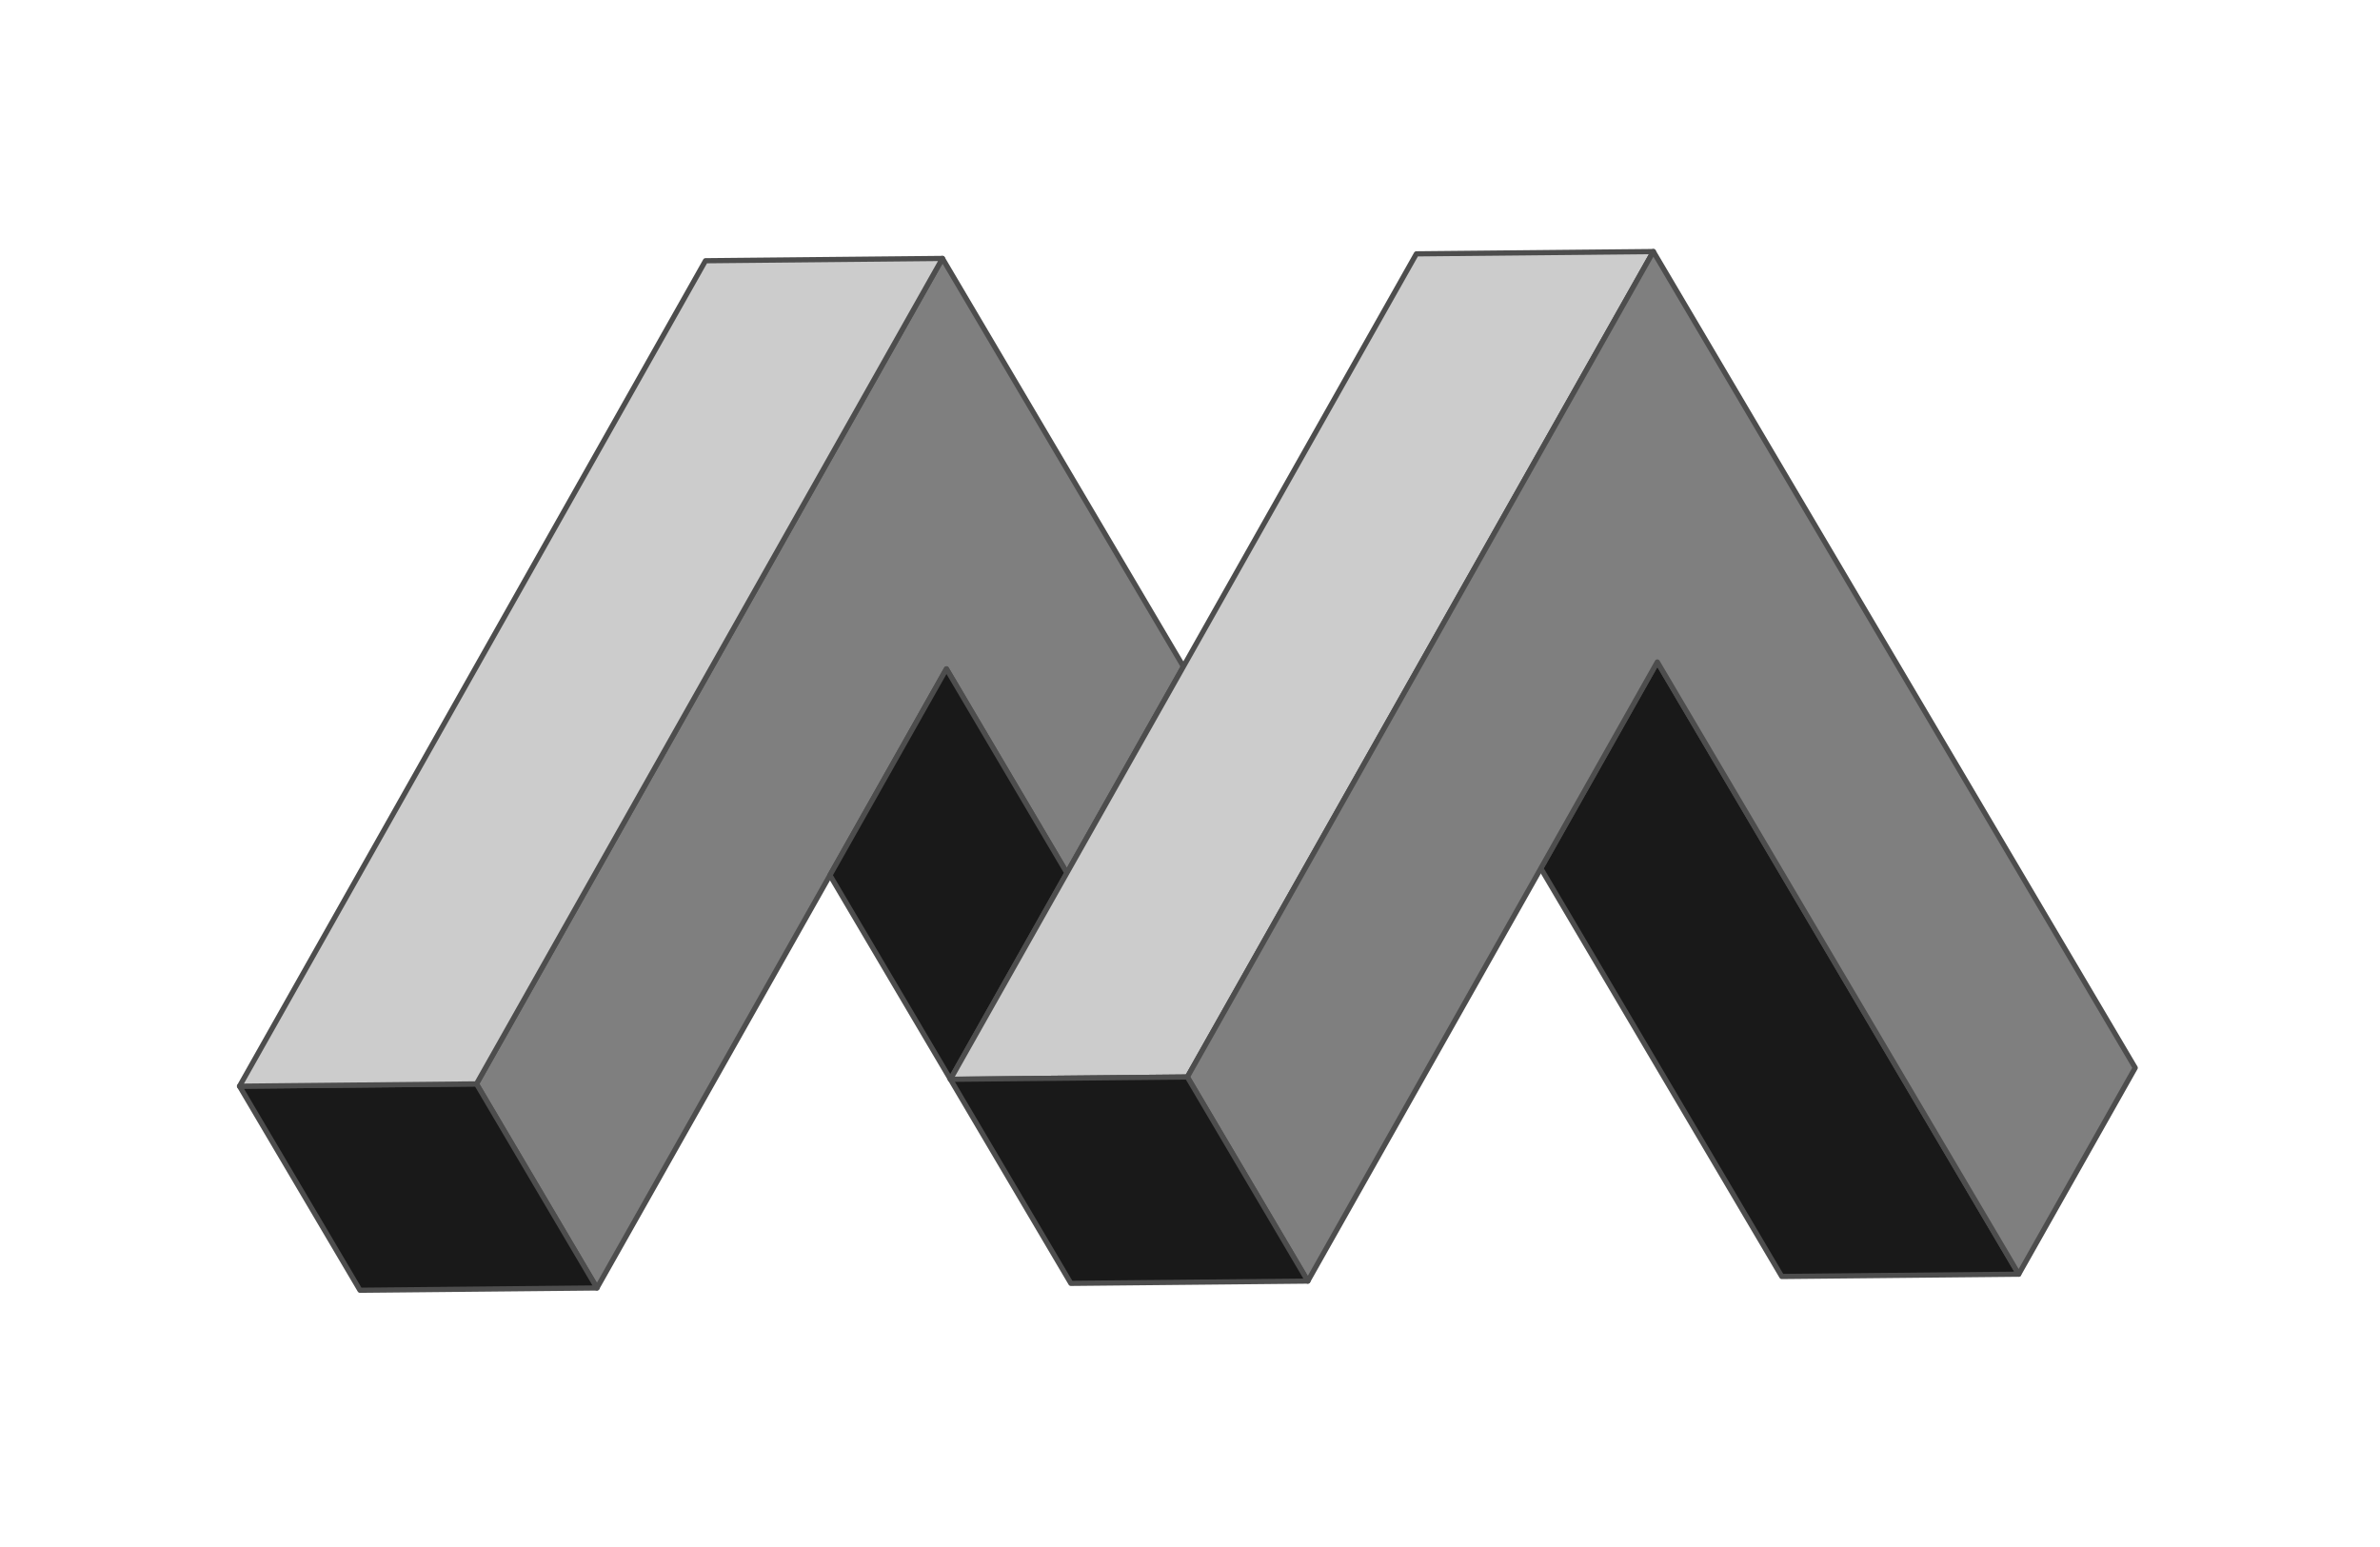
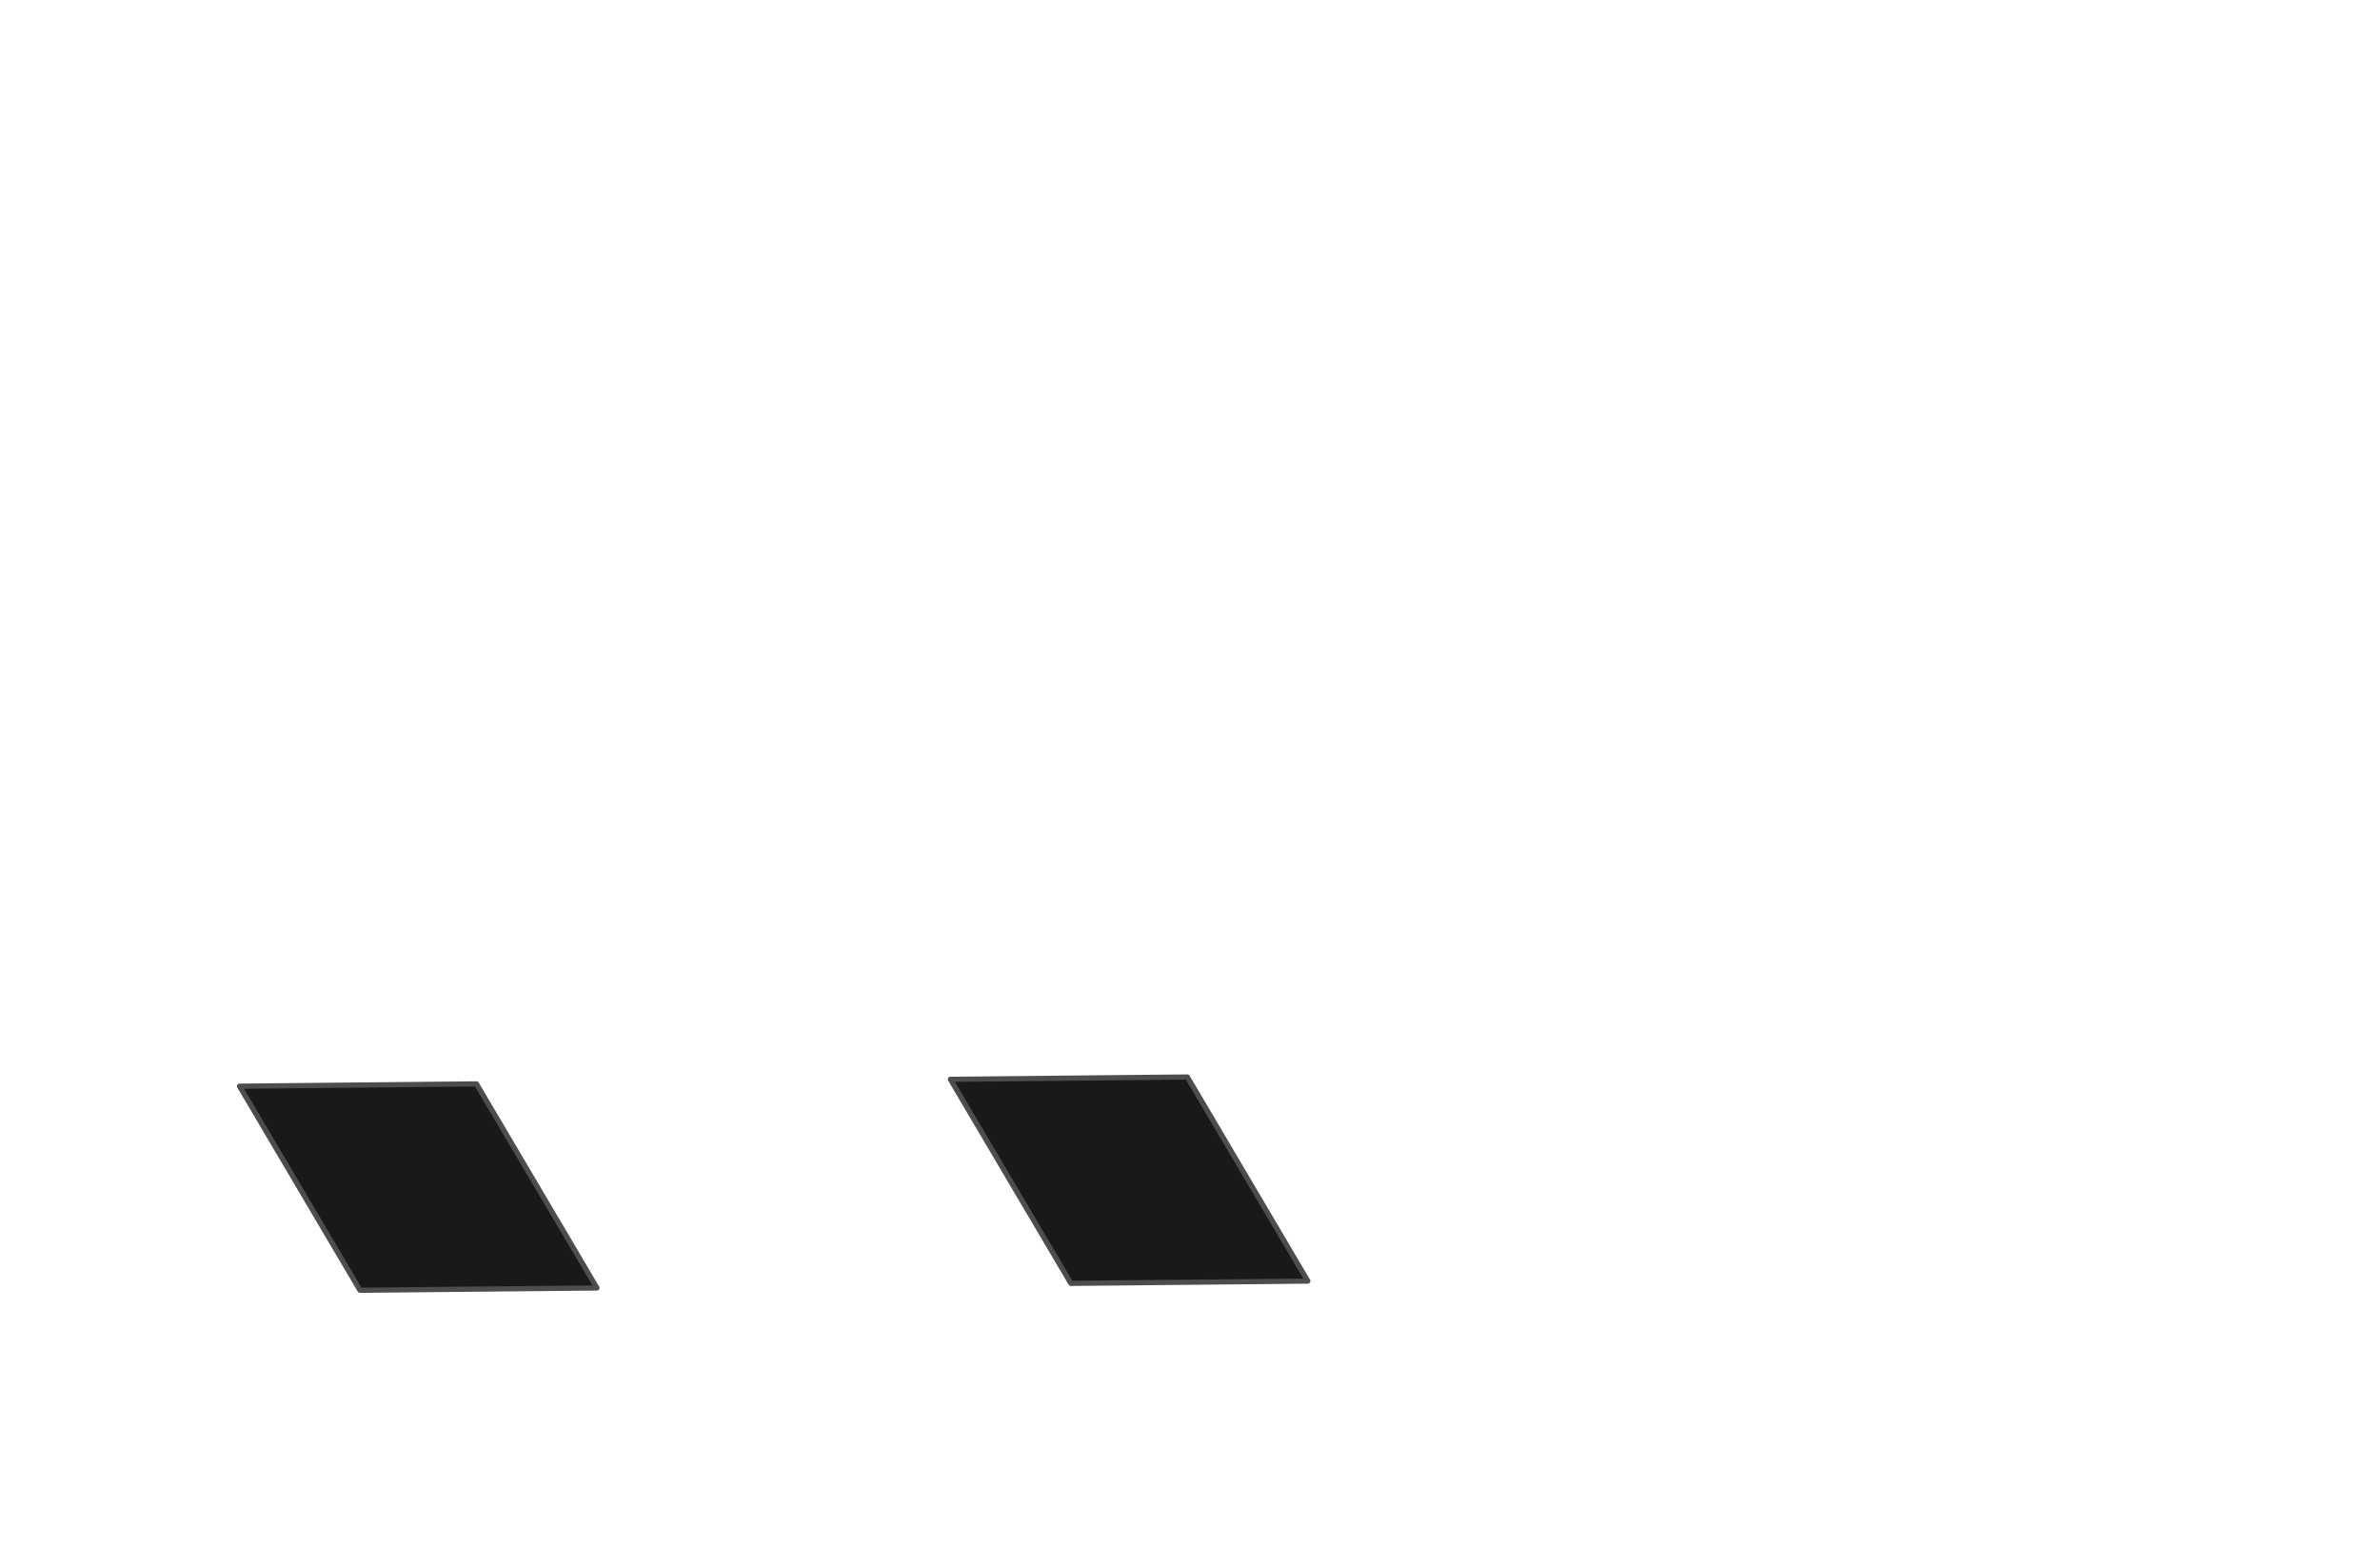
<svg xmlns="http://www.w3.org/2000/svg" width="100mm" height="65mm" viewBox="0 0 100 65">
  <g style="stroke:#4d4d4d;stroke-width:.811;stroke-linecap:butt;stroke-linejoin:round;stroke-miterlimit:4;stroke-dasharray:none;stroke-opacity:1">
-     <path d="m159.286 328.565 54.587-96.7 18.817 31.875 18.196-32.233-37.634-63.749-72.783 128.932z" class="right" style="fill:#7f7f7f;stroke:#4d4d4d;stroke-width:.811;stroke-linecap:butt;stroke-linejoin:round;stroke-miterlimit:4;stroke-dasharray:none;stroke-opacity:1" transform="translate(-17.766 -34.268)scale(.269)" />
-     <path d="m381.361 326.413-56.45-95.624-18.196 32.233 37.634 63.749zM232.69 263.74l-18.817-31.875-18.196 32.233 18.817 31.875z" class="left" style="fill:#191919;stroke:#4d4d4d;stroke-width:.811;stroke-linecap:butt;stroke-linejoin:round;stroke-miterlimit:4;stroke-dasharray:none;stroke-opacity:1" transform="translate(-17.766 -34.268)scale(.269)" />
-     <path d="m251.507 295.614 72.783-128.932-37.013.358-72.783 128.933Z" class="top" style="fill:#ccc;stroke:#4d4d4d;stroke-width:.811;stroke-linecap:butt;stroke-linejoin:round;stroke-miterlimit:4;stroke-dasharray:none;stroke-opacity:1" transform="translate(-17.766 -34.268)scale(.269)" />
-     <path d="m270.324 327.489 54.587-96.7 56.45 95.624 18.196-32.233-75.267-127.498-72.783 128.932z" class="right" style="fill:#7f7f7f;stroke:#4d4d4d;stroke-width:.811;stroke-linecap:butt;stroke-linejoin:round;stroke-miterlimit:4;stroke-dasharray:none;stroke-opacity:1" transform="translate(-17.766 -34.268)scale(.269)" />
    <path d="m233.311 327.847 37.013-.358-18.817-31.875-37.013.359zM122.274 328.923l37.012-.358-18.817-31.875-37.012.359z" class="left" style="fill:#191919;stroke:#4d4d4d;stroke-width:.811;stroke-linecap:butt;stroke-linejoin:round;stroke-miterlimit:4;stroke-dasharray:none;stroke-opacity:1" transform="translate(-17.766 -34.268)scale(.269)" />
-     <path d="m140.469 296.69 72.783-128.932-37.013.358-72.782 128.933z" class="top" style="fill:#ccc;stroke:#4d4d4d;stroke-width:.811;stroke-linecap:butt;stroke-linejoin:round;stroke-miterlimit:4;stroke-dasharray:none;stroke-opacity:1" transform="translate(-17.766 -34.268)scale(.269)" />
  </g>
</svg>